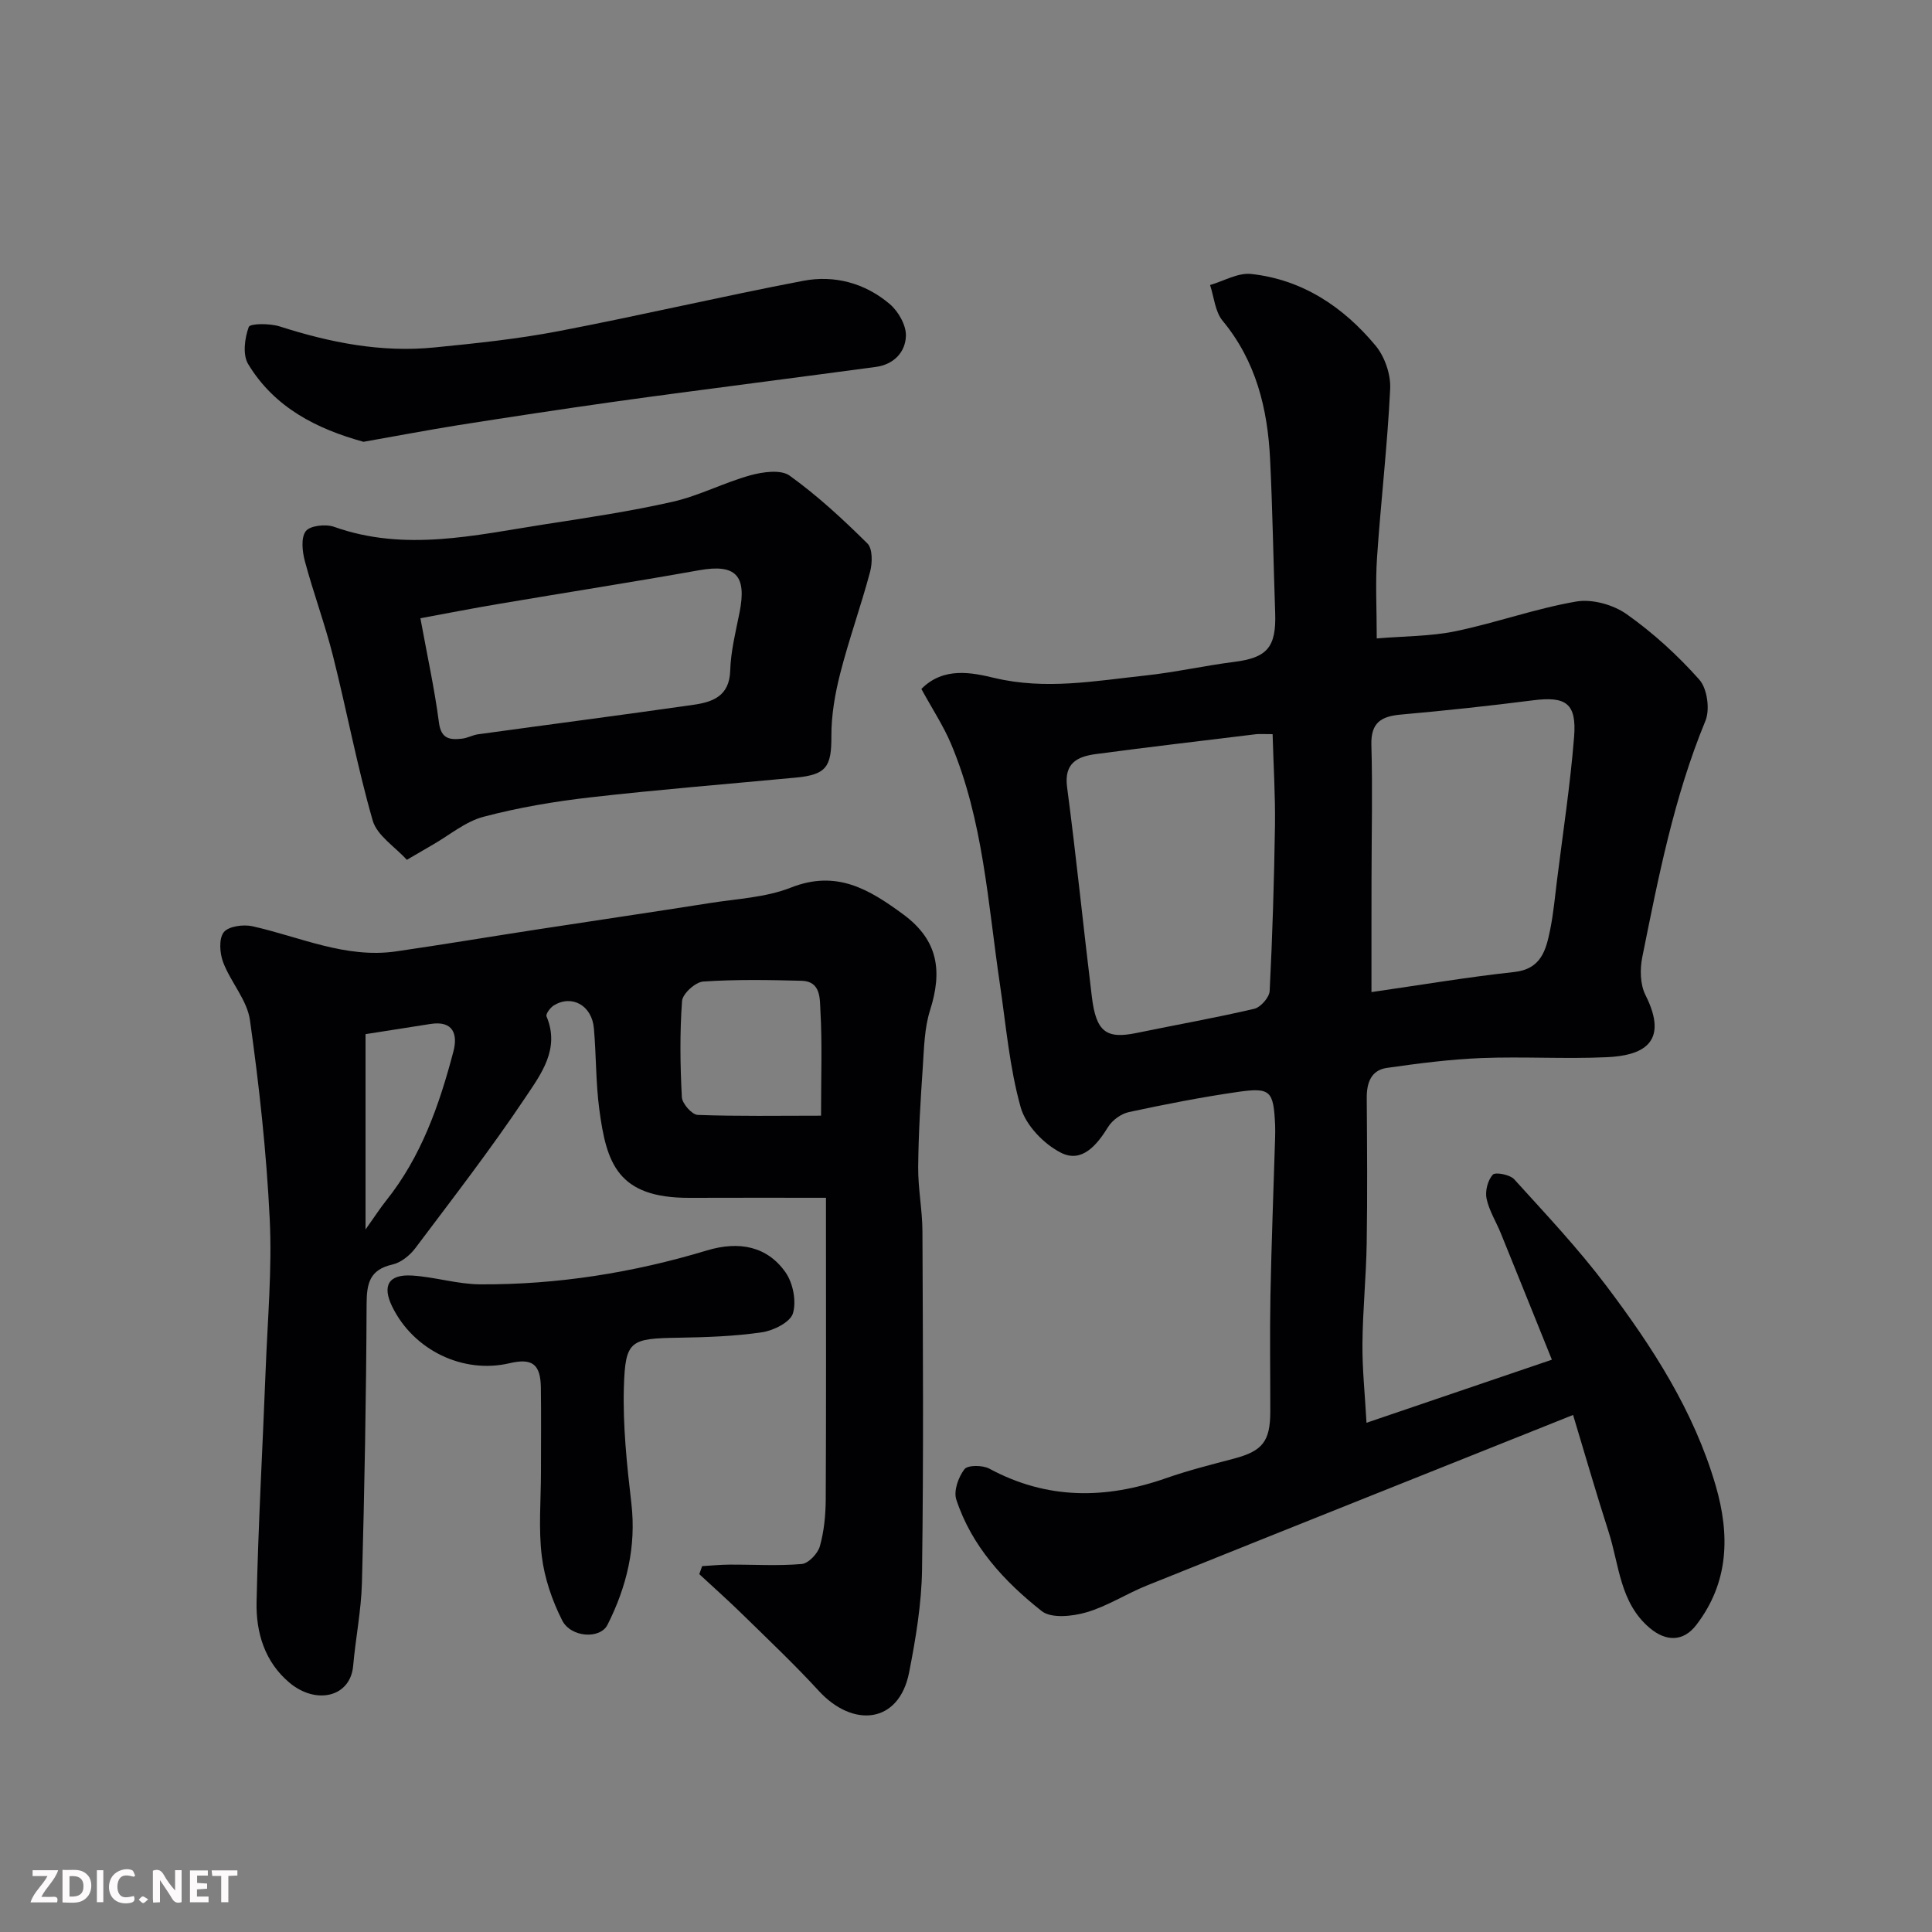
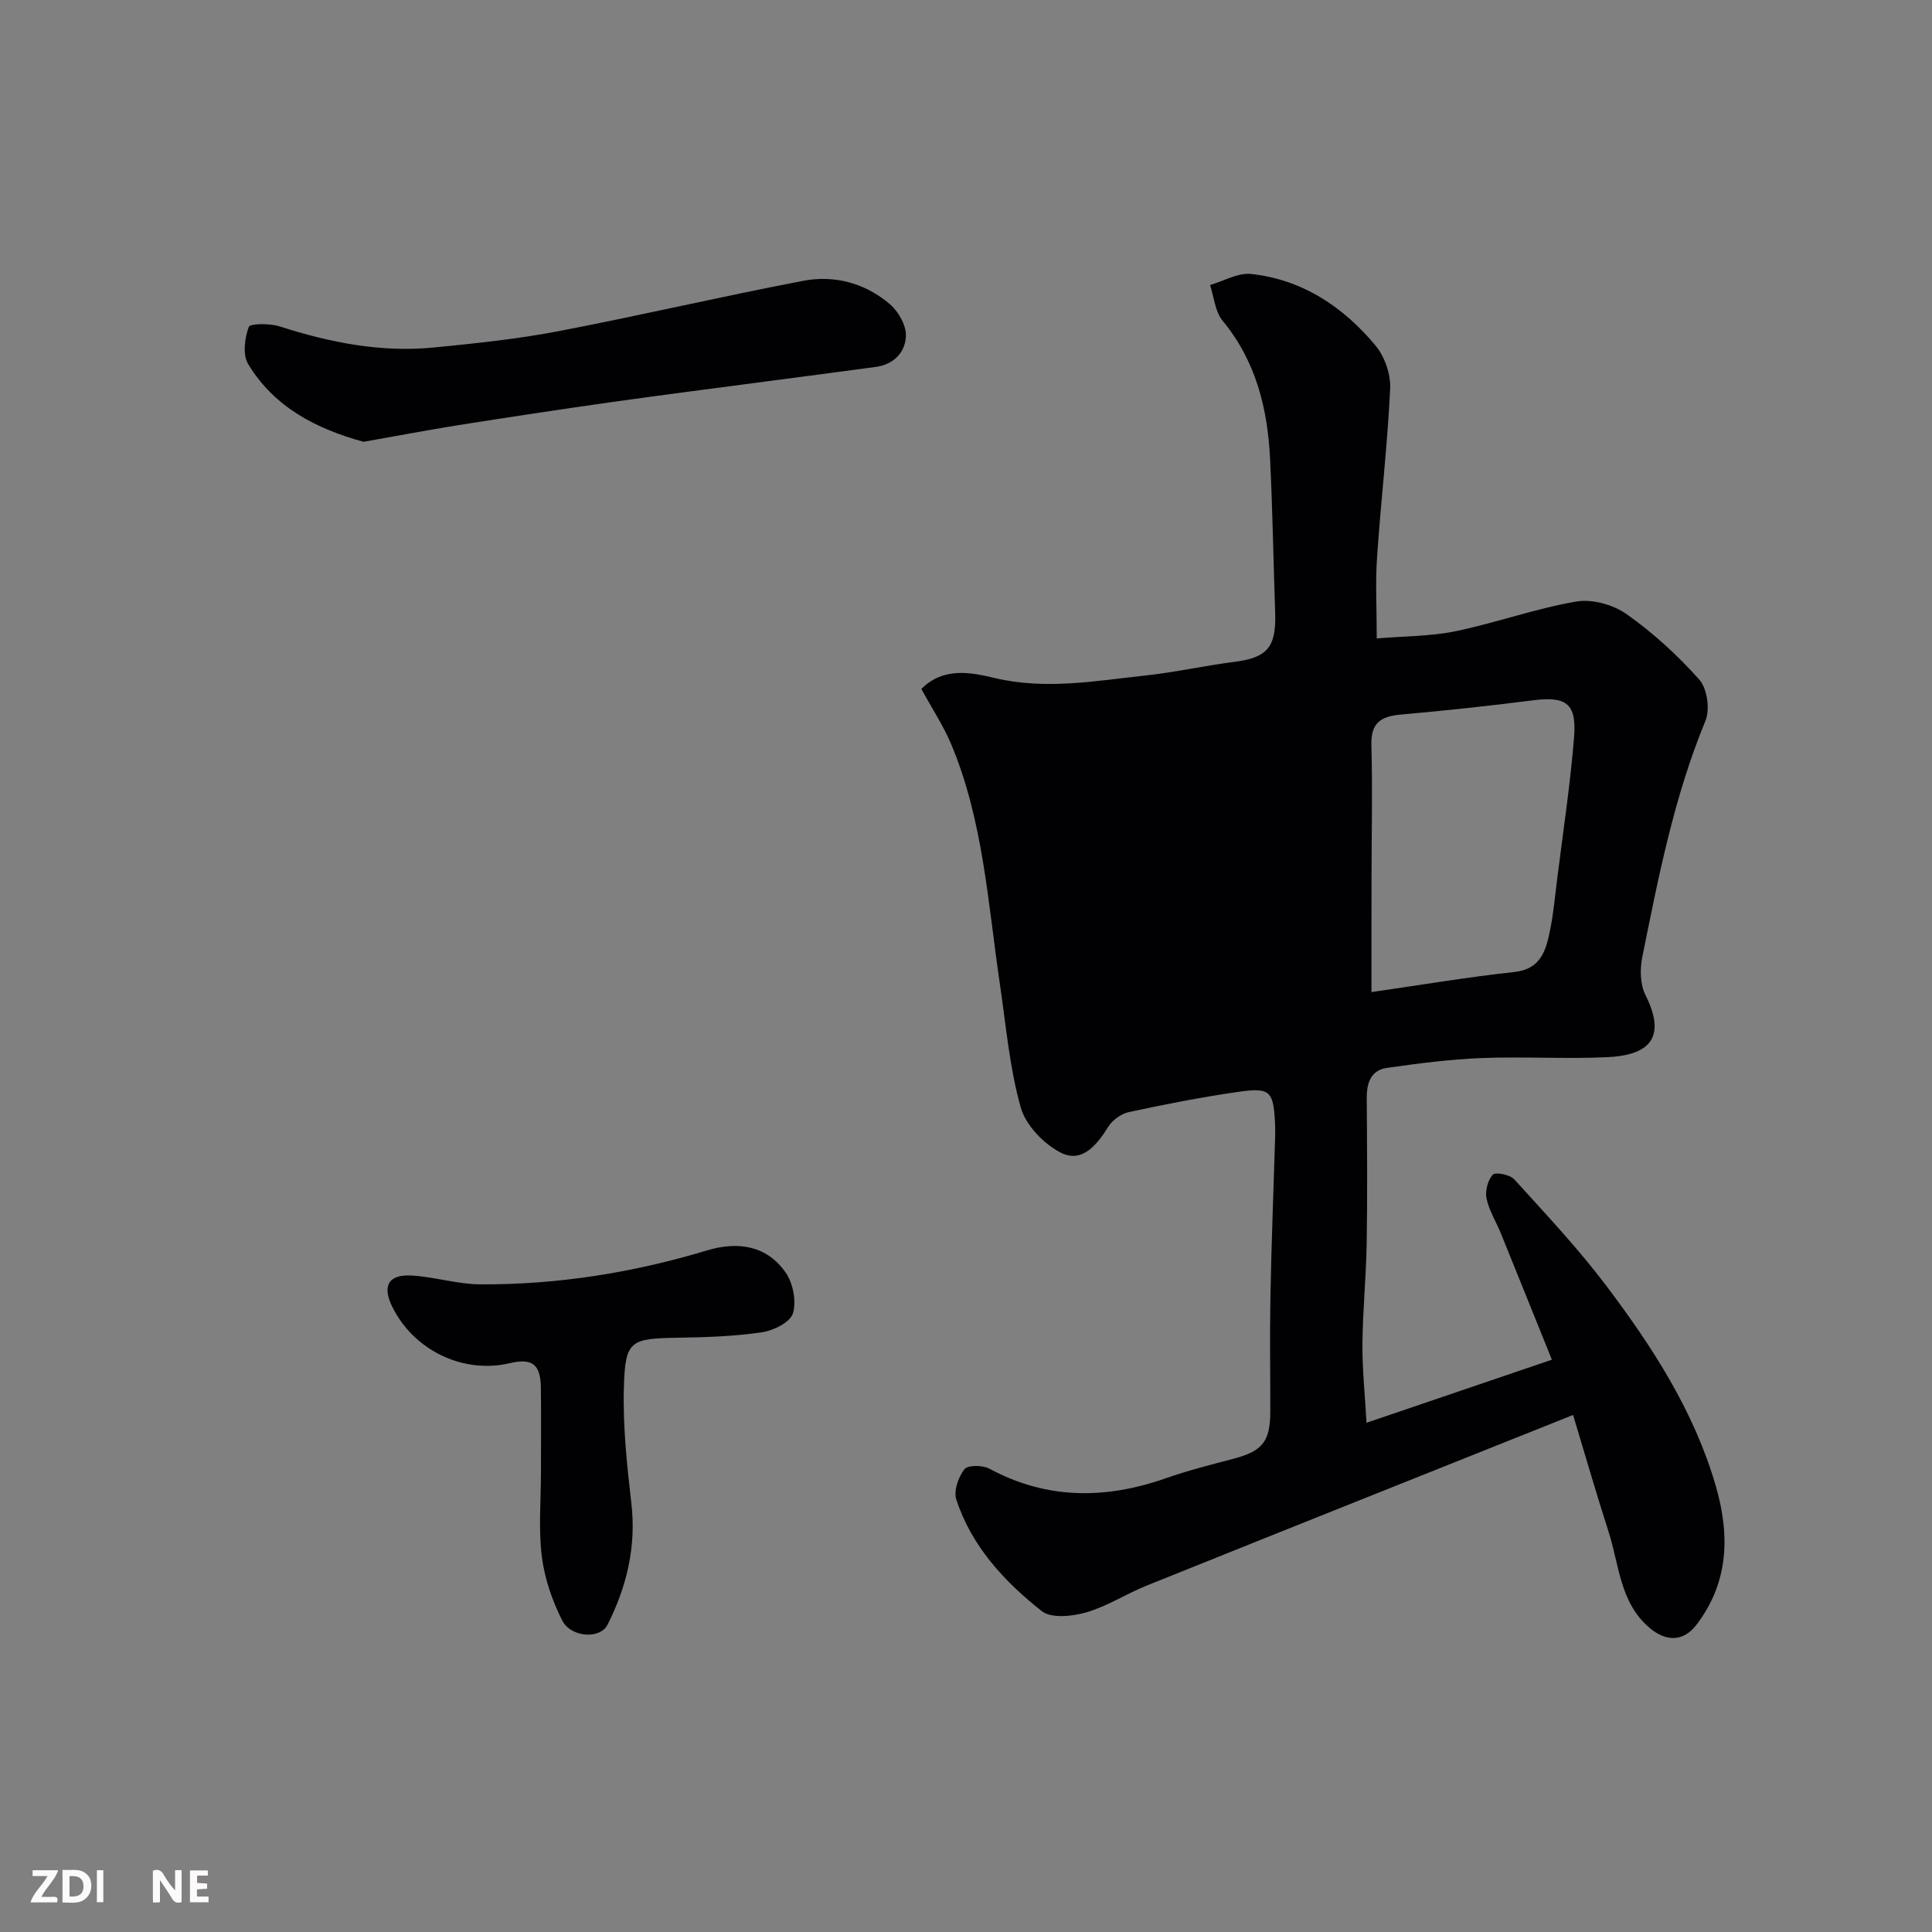
<svg xmlns="http://www.w3.org/2000/svg" enable-background="new 0 0 400 400" viewBox="0 0 400 400">
  <rect x="0" y="0" width="400" height="400" fill="#808080" stroke="none" />
-   <path d="m190.76 142.64c4.62-4.68 10.56-3.36 15.11-2.28 10.63 2.53 20.88.61 31.25-.5 6.16-.66 12.24-2.04 18.39-2.82 6.84-.86 8.75-3.02 8.5-10.18-.37-10.6-.53-21.2-1.05-31.79-.51-10.45-2.9-20.28-9.84-28.67-1.56-1.89-1.76-4.9-2.59-7.39 2.84-.82 5.78-2.58 8.5-2.29 10.62 1.16 19.08 6.8 25.76 14.83 1.91 2.29 3.18 5.99 3.03 8.97-.56 11.65-1.93 23.27-2.72 34.91-.36 5.28-.06 10.61-.06 16.75 5.67-.48 11.11-.42 16.3-1.49 8.4-1.74 16.57-4.7 25.01-6.15 3.29-.57 7.67.66 10.45 2.63 5.48 3.88 10.57 8.52 15.03 13.55 1.64 1.85 2.23 6.17 1.26 8.52-6.51 15.78-9.74 32.38-13.08 48.96-.5 2.48-.44 5.62.66 7.8 5.12 10.16-.95 12.56-7.97 12.88-8.65.4-17.34-.16-25.99.18-6.54.26-13.08 1.11-19.58 2.04-3.3.48-4.19 3.13-4.16 6.27.07 10 .15 20-.01 30-.11 6.94-.82 13.87-.88 20.8-.05 5.22.51 10.44.84 16.4 13.11-4.46 25.4-8.64 38.38-13.06-3.57-8.84-7.05-17.51-10.57-26.17-.98-2.41-2.44-4.71-2.96-7.21-.32-1.55.26-3.79 1.3-4.93.54-.59 3.56 0 4.44.97 6.52 7.19 13.21 14.29 19.05 22.03 9.55 12.65 18.16 25.94 22.66 41.4 2.96 10.19 2.75 20.01-4.02 28.83-2.68 3.5-6.26 3.48-9.64.63-6.2-5.24-6.3-13.02-8.51-19.89-2.68-8.32-5.09-16.73-7.36-24.22-29.96 11.98-59.13 23.6-88.26 35.32-4.24 1.7-8.17 4.29-12.52 5.55-2.89.84-7.25 1.3-9.22-.25-7.76-6.13-14.53-13.43-17.7-23.11-.59-1.79.44-4.66 1.69-6.28.68-.88 3.76-.86 5.15-.11 11.94 6.44 24.08 6.36 36.59 1.97 4.59-1.61 9.34-2.8 14.06-4.05 5.89-1.56 7.51-3.55 7.52-9.72.01-8-.12-16 .03-24 .21-10.94.64-21.87.97-32.8.02-.83.03-1.67 0-2.5-.32-7.11-.92-7.87-7.65-6.91-7.58 1.09-15.12 2.57-22.61 4.18-1.6.34-3.43 1.66-4.3 3.06-2.34 3.79-5.44 7.53-9.74 5.38-3.56-1.78-7.34-5.71-8.38-9.43-2.32-8.27-3.04-17-4.31-25.55-2.48-16.76-3.43-33.84-10.12-49.72-1.58-3.73-3.86-7.18-6.13-11.34zm72.72 9.36c-2.12 0-2.79-.07-3.44.01-11.05 1.35-22.1 2.64-33.13 4.11-3.8.51-6.65 1.81-5.98 6.86 1.91 14.45 3.36 28.95 5.13 43.42.88 7.24 2.97 8.76 9.23 7.47 8.13-1.68 16.31-3.12 24.39-5.01 1.32-.31 3.12-2.36 3.19-3.68.58-11.41.92-22.83 1.1-34.26.08-6.19-.31-12.4-.49-18.92zm20.47 53.4c10.48-1.51 19.97-3.12 29.52-4.15 5.66-.61 6.62-4.59 7.48-8.79.68-3.35.98-6.79 1.41-10.19 1.23-9.9 2.75-19.77 3.54-29.71.55-6.97-1.7-8.43-8.48-7.57-9.09 1.16-18.21 2.14-27.34 2.95-4.11.36-6.28 1.65-6.15 6.29.26 9.14.04 18.3.03 27.45-.02 7.64-.01 15.27-.01 23.72z" fill="#010103" />
-   <path d="m145.37 324.25c1.88-.11 3.76-.3 5.64-.31 5-.03 10.02.3 14.98-.13 1.4-.12 3.33-2.17 3.76-3.69.87-3.11 1.19-6.47 1.21-9.72.1-18.83.05-37.66.05-56.49 0-1.79 0-3.59 0-5.92-9.7 0-18.98-.03-28.26.01-14.93.05-17.19-7.21-18.67-18.31-.74-5.55-.63-11.2-1.12-16.78-.41-4.74-4.53-7.05-8.3-4.75-.73.45-1.72 1.79-1.51 2.27 2.84 6.72-1.14 11.95-4.34 16.74-7.17 10.72-15.08 20.95-22.84 31.27-1.13 1.5-2.97 2.97-4.73 3.37-4.73 1.07-5.32 3.91-5.34 8.21-.08 19.27-.44 38.53-.97 57.79-.16 5.7-1.31 11.37-1.81 17.07-.58 6.55-7.72 8.09-13.17 3.52-5.15-4.31-6.96-10.39-6.83-16.68.34-16.04 1.26-32.07 1.88-48.1.4-10.43 1.35-20.89.84-31.28-.67-13.75-2.17-27.49-4.09-41.13-.58-4.15-3.98-7.85-5.54-11.96-.72-1.88-.93-4.88.11-6.23.96-1.25 4.05-1.67 5.94-1.25 9.86 2.2 19.3 6.73 29.79 5.2 9.7-1.41 19.37-3.03 29.06-4.52 11.95-1.84 23.91-3.59 35.86-5.48 5.63-.89 11.57-1.15 16.77-3.2 9.44-3.73 16.16.31 23.29 5.56 7.3 5.38 8.07 11.82 5.53 19.83-1.17 3.68-1.24 7.76-1.5 11.67-.47 6.92-.9 13.86-.96 20.8-.04 4.43.86 8.87.88 13.3.1 23.33.25 46.66-.08 69.98-.1 7.14-1.3 14.33-2.68 21.36-2.09 10.62-11.62 11.52-18.69 3.82-5-5.45-10.38-10.54-15.67-15.72-2.95-2.9-6.05-5.65-9.08-8.46.18-.55.39-1.11.59-1.66zm24.62-93.26c0-8.41.25-15.06-.13-21.66-.14-2.4.18-6.16-3.88-6.27-6.8-.18-13.63-.3-20.4.16-1.61.11-4.26 2.52-4.37 4.03-.48 6.61-.39 13.28-.04 19.9.07 1.34 2.09 3.63 3.28 3.68 8.35.31 16.72.16 25.54.16zm-94.31-16.88v40.44c2.04-2.87 3.06-4.46 4.23-5.93 7.3-9.11 11.05-19.85 13.96-30.91.92-3.48.04-6.46-4.74-5.71-4.63.73-9.25 1.45-13.45 2.11z" fill="#010103" />
-   <path d="m84.23 178.02c-2.47-2.73-6.16-5.02-7.06-8.12-3.23-11.22-5.37-22.76-8.23-34.1-1.66-6.59-4.05-13.01-5.81-19.58-.54-2.01-.86-4.88.18-6.25.89-1.16 4.14-1.51 5.88-.89 14.65 5.21 29.13 1.72 43.62-.53 8.86-1.37 17.75-2.69 26.48-4.67 5.48-1.25 10.61-3.96 16.05-5.47 2.58-.71 6.32-1.25 8.15.07 5.76 4.14 11.04 9.03 16.1 14.04 1.09 1.08 1.04 4.01.56 5.84-1.88 7.07-4.38 13.97-6.19 21.06-1.08 4.22-1.85 8.66-1.83 12.99.03 6.31-1.01 7.98-7.32 8.58-14.22 1.34-28.45 2.48-42.64 4.1-7.42.85-14.87 2.11-22.08 4.02-3.74.99-7 3.78-10.48 5.77-1.37.79-2.75 1.61-5.38 3.14zm2.81-50.02c1.44 7.87 2.94 14.7 3.84 21.61.45 3.43 2.31 3.6 4.79 3.32 1.11-.12 2.17-.74 3.28-.9 14.87-2.05 29.76-3.98 44.63-6.11 3.95-.57 7.44-1.77 7.6-7.06.12-4.02 1.13-8.04 1.93-12.02 1.55-7.75-.82-10.12-8.35-8.78-13.78 2.46-27.62 4.62-41.42 6.96-5.4.91-10.78 1.96-16.3 2.98z" fill="#010103" />
+   <path d="m190.76 142.64c4.62-4.68 10.56-3.36 15.11-2.28 10.63 2.53 20.88.61 31.25-.5 6.16-.66 12.24-2.04 18.39-2.82 6.84-.86 8.75-3.02 8.5-10.18-.37-10.6-.53-21.2-1.05-31.79-.51-10.45-2.9-20.28-9.84-28.67-1.56-1.89-1.76-4.9-2.59-7.39 2.84-.82 5.78-2.58 8.5-2.29 10.62 1.16 19.08 6.8 25.76 14.83 1.91 2.29 3.18 5.99 3.03 8.97-.56 11.65-1.93 23.27-2.72 34.91-.36 5.28-.06 10.61-.06 16.75 5.67-.48 11.11-.42 16.3-1.49 8.4-1.74 16.57-4.7 25.01-6.15 3.29-.57 7.67.66 10.45 2.63 5.48 3.88 10.57 8.52 15.03 13.55 1.64 1.85 2.23 6.17 1.26 8.52-6.51 15.78-9.74 32.38-13.08 48.96-.5 2.48-.44 5.62.66 7.8 5.12 10.16-.95 12.56-7.97 12.88-8.65.4-17.34-.16-25.99.18-6.54.26-13.08 1.11-19.58 2.04-3.3.48-4.19 3.13-4.16 6.27.07 10 .15 20-.01 30-.11 6.94-.82 13.87-.88 20.8-.05 5.22.51 10.44.84 16.4 13.11-4.46 25.4-8.64 38.38-13.06-3.57-8.84-7.05-17.51-10.57-26.17-.98-2.41-2.44-4.71-2.96-7.21-.32-1.55.26-3.79 1.3-4.93.54-.59 3.56 0 4.44.97 6.52 7.19 13.21 14.29 19.05 22.03 9.55 12.65 18.16 25.94 22.66 41.4 2.96 10.19 2.75 20.01-4.02 28.83-2.68 3.5-6.26 3.48-9.64.63-6.2-5.24-6.3-13.02-8.51-19.89-2.68-8.32-5.09-16.73-7.36-24.22-29.96 11.98-59.13 23.6-88.26 35.32-4.24 1.7-8.17 4.29-12.52 5.55-2.89.84-7.25 1.3-9.22-.25-7.76-6.13-14.53-13.43-17.7-23.11-.59-1.79.44-4.66 1.69-6.28.68-.88 3.76-.86 5.15-.11 11.94 6.44 24.08 6.36 36.59 1.97 4.59-1.61 9.34-2.8 14.06-4.05 5.89-1.56 7.51-3.55 7.52-9.72.01-8-.12-16 .03-24 .21-10.94.64-21.87.97-32.8.02-.83.03-1.67 0-2.5-.32-7.11-.92-7.87-7.65-6.91-7.58 1.09-15.12 2.57-22.61 4.18-1.6.34-3.43 1.66-4.3 3.06-2.34 3.79-5.44 7.53-9.74 5.38-3.56-1.78-7.34-5.71-8.38-9.43-2.32-8.27-3.04-17-4.31-25.55-2.48-16.76-3.43-33.84-10.12-49.72-1.58-3.73-3.86-7.18-6.13-11.34zm72.72 9.36zm20.47 53.4c10.48-1.51 19.97-3.12 29.52-4.15 5.66-.61 6.62-4.59 7.48-8.79.68-3.35.98-6.79 1.41-10.19 1.23-9.9 2.75-19.77 3.54-29.71.55-6.97-1.7-8.43-8.48-7.57-9.09 1.16-18.21 2.14-27.34 2.95-4.11.36-6.28 1.65-6.15 6.29.26 9.14.04 18.3.03 27.45-.02 7.64-.01 15.27-.01 23.72z" fill="#010103" />
  <path d="m75.26 91.47c-9.66-2.66-18.42-7.06-23.88-16.09-1.17-1.93-.73-5.36.12-7.68.28-.76 4.39-.77 6.43-.11 10.42 3.34 21 5.44 31.96 4.35 8.62-.85 17.27-1.75 25.77-3.38 16.93-3.24 33.72-7.19 50.64-10.42 6.48-1.24 12.82.48 17.91 4.81 1.77 1.5 3.4 4.35 3.35 6.54-.08 3.4-2.48 5.97-6.24 6.48-7.6 1.03-15.21 2.01-22.82 3.02-10.69 1.42-21.4 2.78-32.08 4.29-10.5 1.49-20.99 3.08-31.46 4.73-6.42 1.03-12.83 2.25-19.7 3.46z" fill="#010103" />
  <path d="m112 304.77c0-5.83.06-11.66-.02-17.49-.07-4.86-1.8-6.14-6.48-5.04-9.63 2.26-19.87-2.68-24.3-11.72-2.12-4.34-.76-6.74 4.13-6.43 4.71.29 9.38 1.79 14.07 1.82 15.99.09 31.65-2.4 46.96-7.02 6.68-2.01 12.48-.86 16.27 4.53 1.56 2.21 2.29 5.98 1.54 8.49-.54 1.83-4.01 3.57-6.38 3.92-5.69.84-11.5 1.03-17.26 1.13-10.01.16-11.07.51-11.36 10.16-.24 8.03.62 16.14 1.55 24.15 1.04 8.99-.98 17.26-4.94 25.12-1.53 3.03-7.58 2.66-9.39-.91-2.07-4.09-3.65-8.7-4.21-13.23-.72-5.75-.18-11.65-.18-17.48z" fill="#010103" />
  <g fill="#fcfafa">
    <path d="m37.59 393.81c-.92.31-1.52.05-2-.78-.7-1.2-1.52-2.34-2.47-3.78v4.59c-.55.03-.95.05-1.41.07-.03-.37-.06-.64-.06-.91 0-1.91 0-3.81 0-5.7 1.13-.41 1.77-.03 2.29.91.62 1.11 1.38 2.14 2.31 3.19v-4.2h1.35v6.61z" />
    <path d="m12.94 393.88v-6.75c1.9.19 3.93-.54 5.37 1.29.8 1.01.78 2.88.03 3.97-1.37 1.97-3.4 1.51-5.4 1.49m1.45-1.22c2.04.12 2.92-.58 2.89-2.21-.03-1.51-.98-2.19-2.89-2z" />
    <path d="m11.81 393.87h-5.49c.68-2.18 2.47-3.48 3.51-5.45h-3.08v-1.21h5.29c-.71 2.13-2.44 3.48-3.47 5.51.86 0 1.63.04 2.39-.01.79-.05 1.14.21.85 1.16" />
    <path d="m39.33 393.86v-6.61h3.7v1.07h-2.22v1.52c.68.04 1.34.09 2.07.13v1.07c-.72.05-1.38.09-2.1.14v1.48h2.4v1.19h-3.84z" />
-     <path d="m27.71 388.56c-1.15-.3-2.46-.61-3.1.64-.37.73-.41 1.93-.06 2.67.63 1.35 1.99.93 3.17.68.35.94-.01 1.32-.93 1.46-1.62.25-3.05-.27-3.76-1.48-.73-1.24-.6-3.03.31-4.17.88-1.11 2.71-1.7 4-1.16.32.13.44.74.65 1.12-.1.08-.19.16-.28.24" />
-     <path d="m49.15 387.24v1.07c-.59.02-1.17.05-1.87.08v5.44h-1.48v-5.44h-1.85c-.05-.4-.08-.73-.13-1.15z" />
    <path d="m20.06 387.21h1.33v6.62h-1.33z" />
-     <path d="m30.68 393.25c-.49.38-.8.79-1.05.76-.32-.05-.6-.45-.9-.7.26-.24.51-.64.8-.67.29-.04.62.3 1.15.61" />
  </g>
</svg>